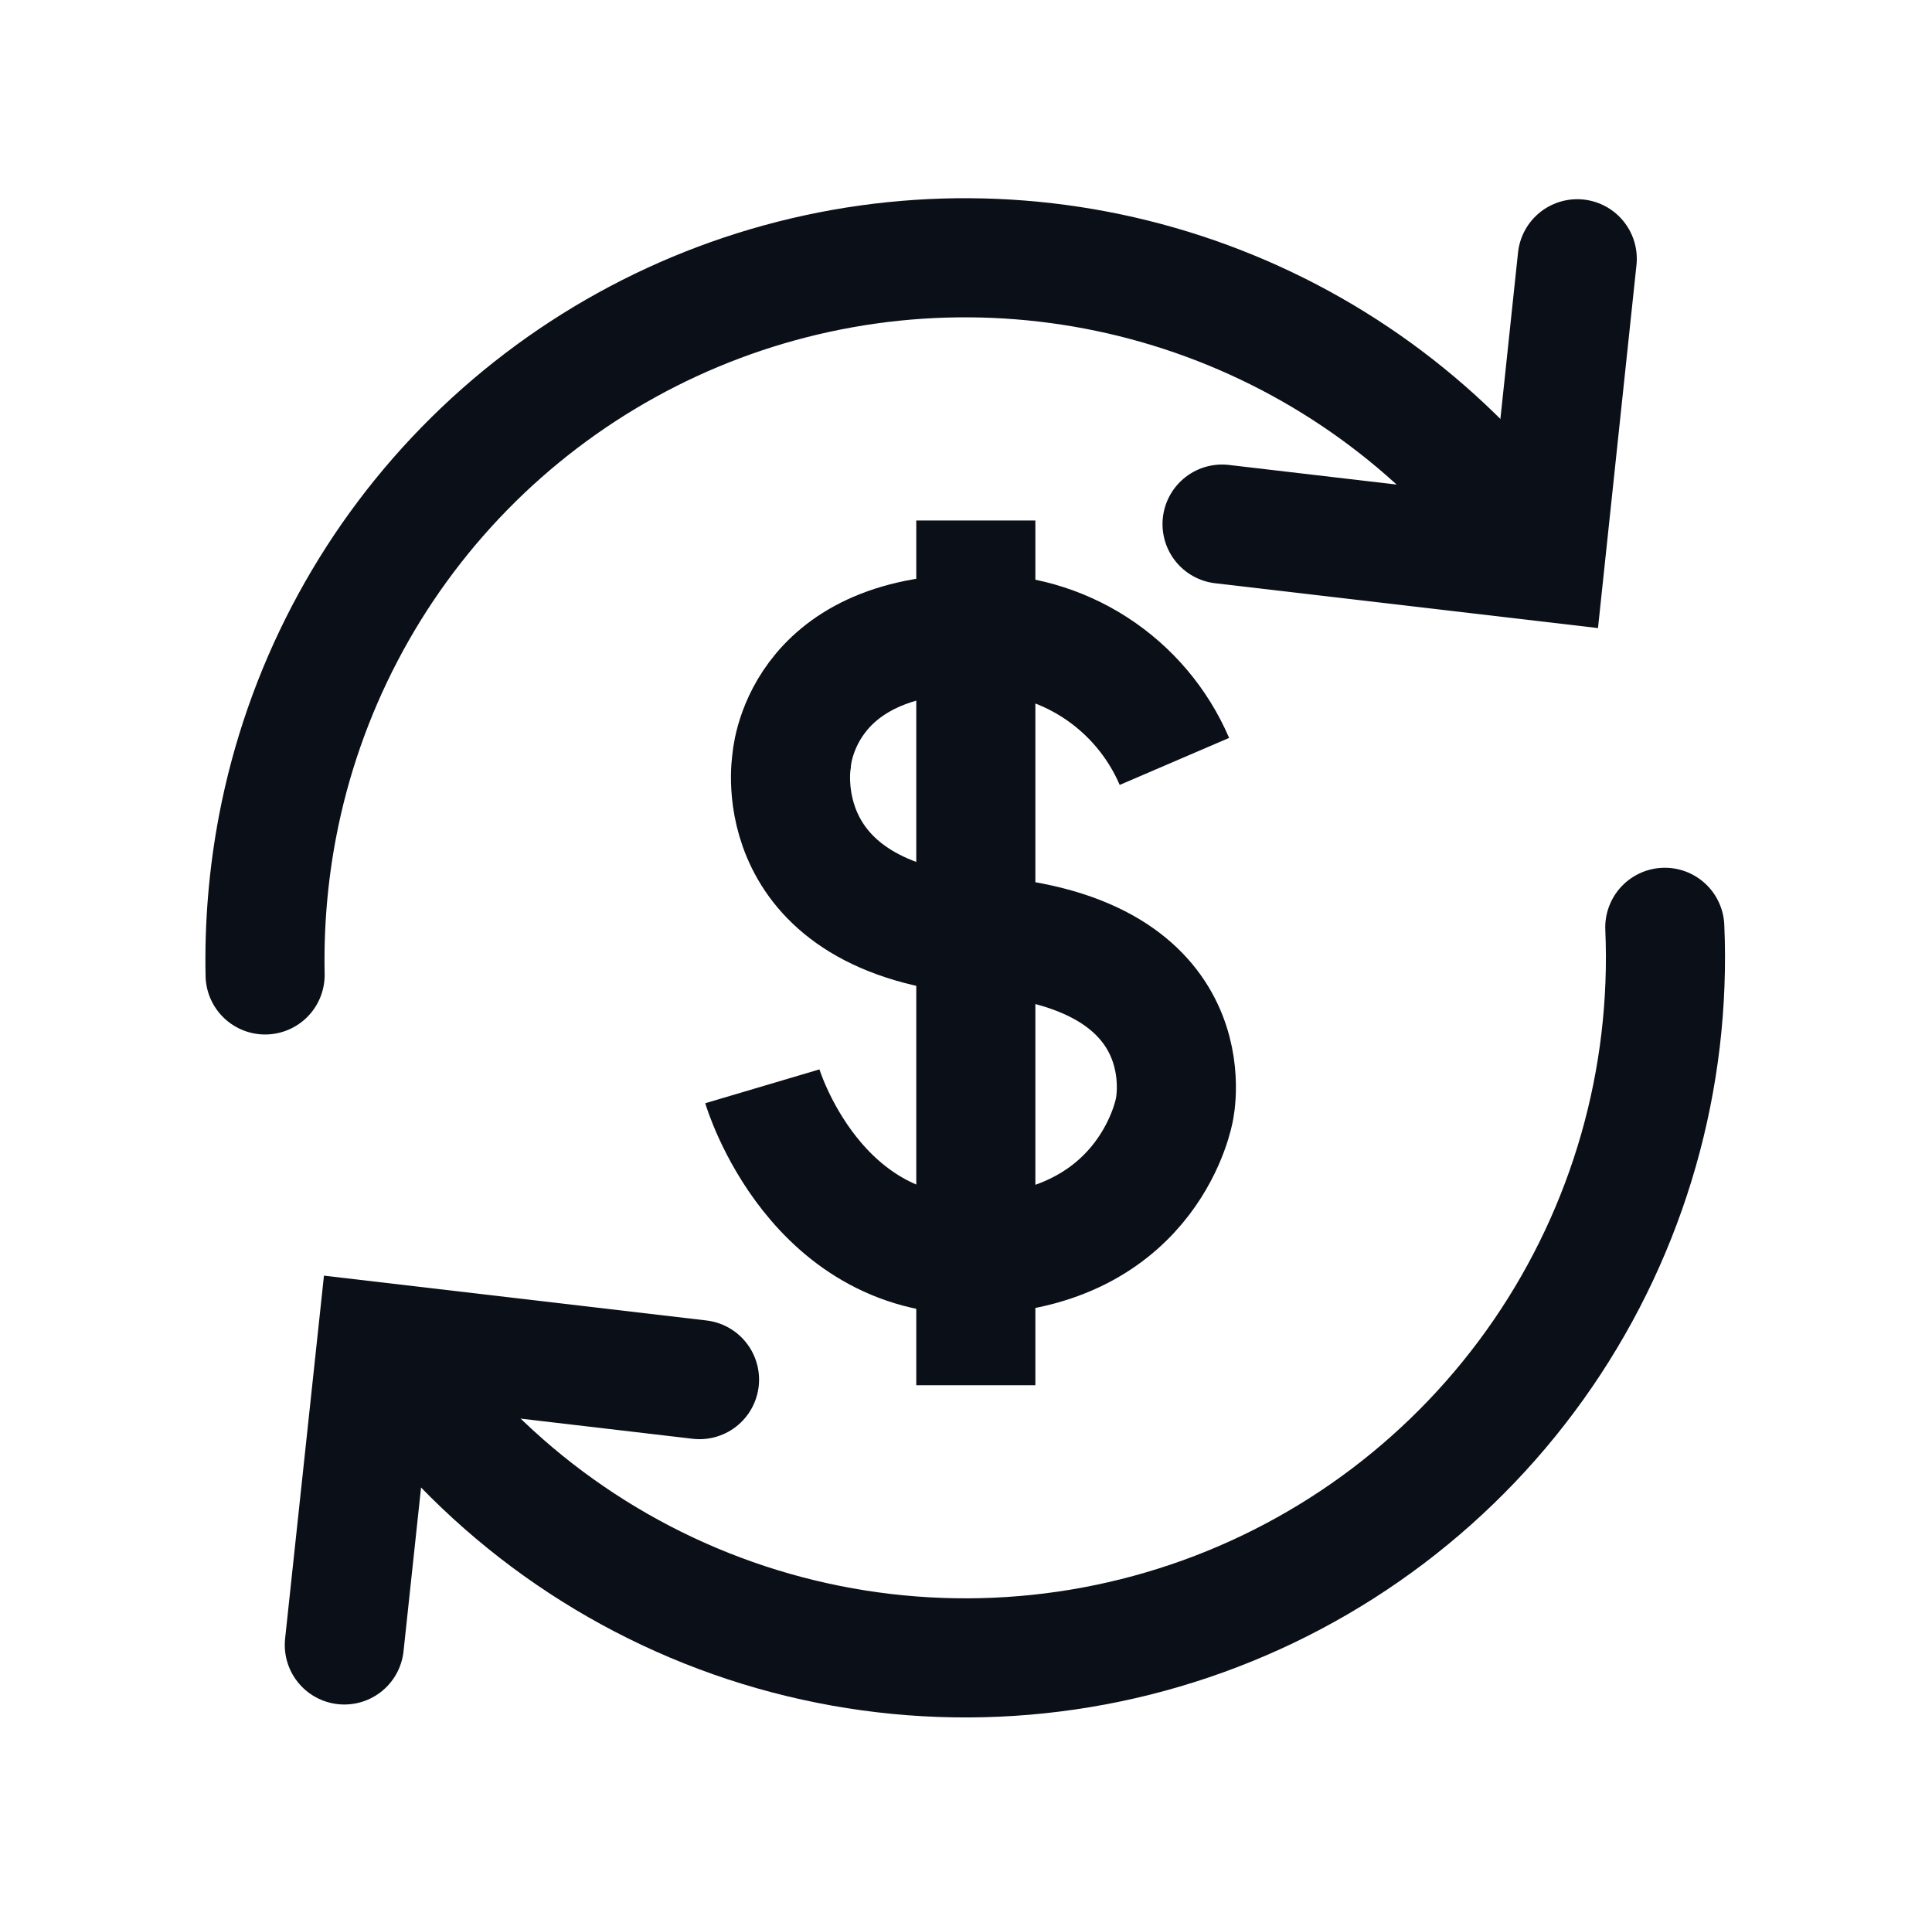
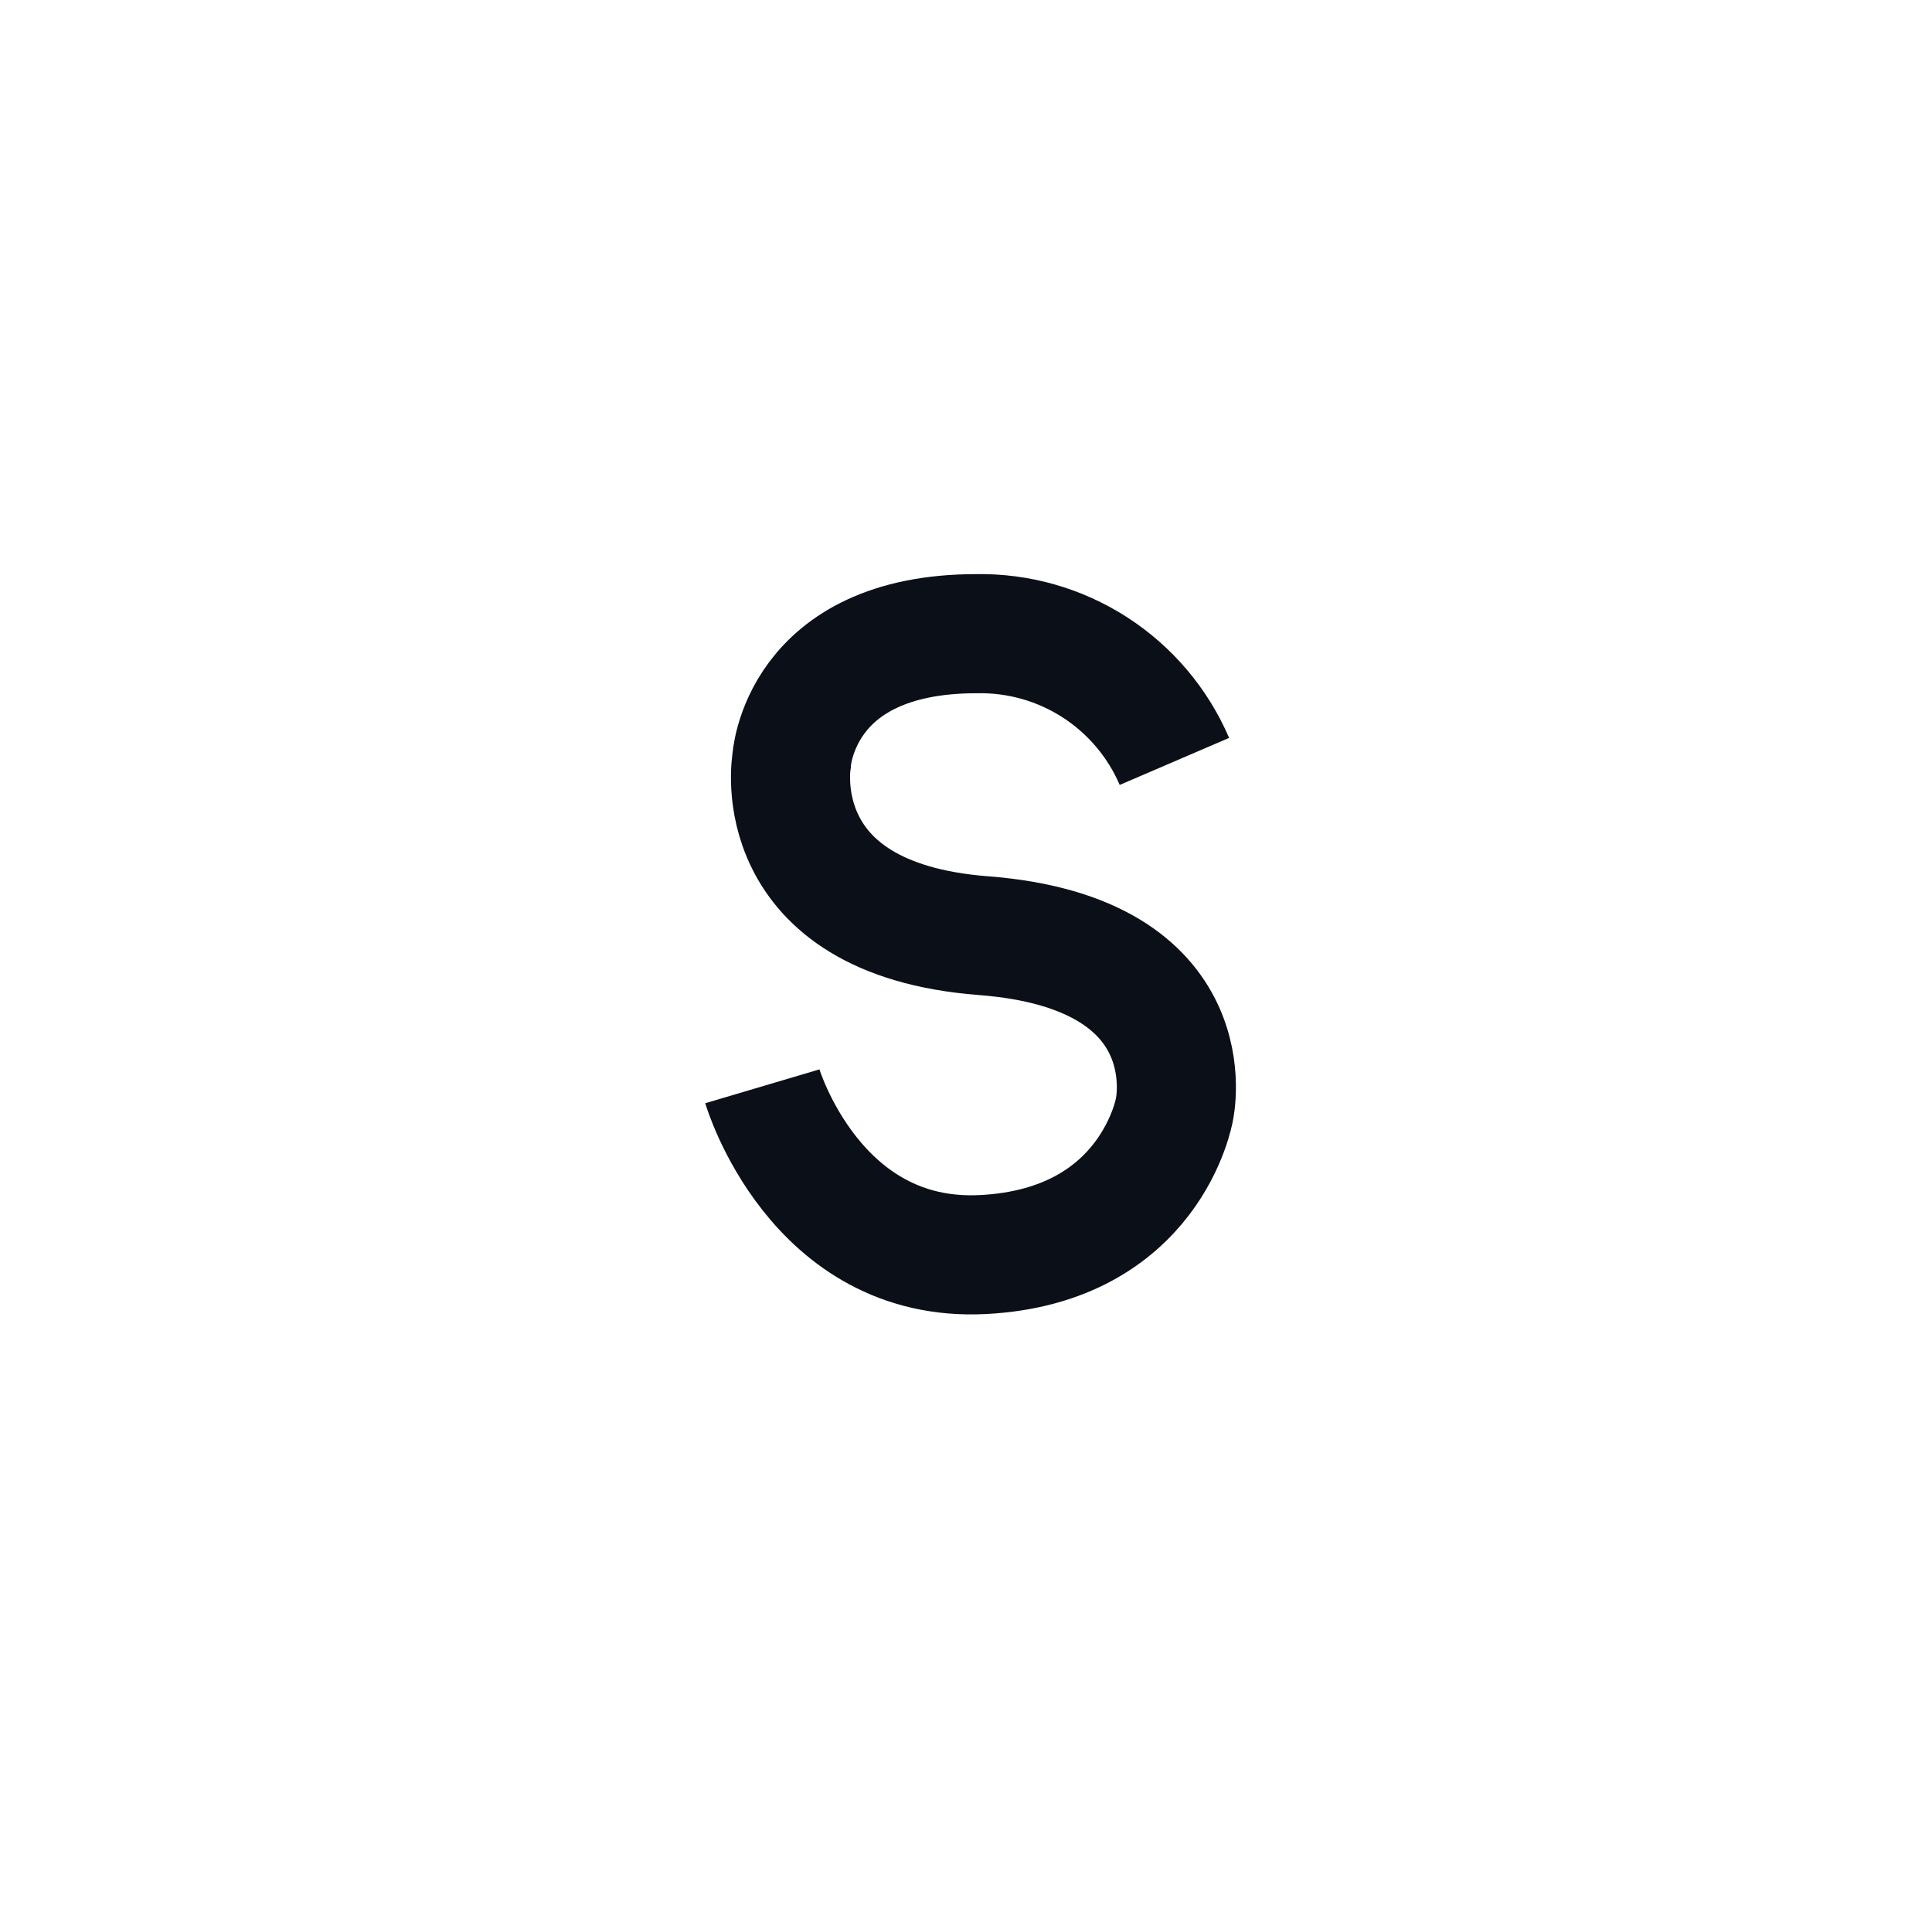
<svg xmlns="http://www.w3.org/2000/svg" width="73" height="72" viewBox="0 0 73 72" fill="none">
-   <path d="M62.904 35.033C63.153 40.757 61.538 46.407 58.3 51.133C55.062 55.859 50.377 59.407 44.949 61.241C39.522 63.076 33.646 63.098 28.204 61.306C22.763 59.513 18.051 56.002 14.776 51.301" stroke="#0B0F18" stroke-width="4.5" stroke-linecap="round" />
-   <path d="M10.017 36.832C9.978 34.946 10.136 33.06 10.49 31.207C11.466 26.112 13.92 21.416 17.545 17.705C21.171 13.994 25.807 11.431 30.878 10.335C35.949 9.239 41.23 9.659 46.064 11.542C50.898 13.424 55.072 16.687 58.066 20.924" stroke="#0B0F18" stroke-width="4.5" stroke-linecap="round" />
-   <path d="M46.175 19.8L58.382 21.229L59.596 9.776" stroke="#0B0F18" stroke-width="4.5" stroke-linecap="round" />
-   <path d="M26.431 52.121L14.236 50.692L13.01 62.145" stroke="#0B0F18" stroke-width="4.5" stroke-linecap="round" />
  <path d="M44.375 28.766C43.749 27.309 42.703 26.072 41.371 25.212C40.038 24.352 38.479 23.91 36.894 23.94C30.144 23.94 29.908 28.766 29.908 28.766C29.908 28.766 28.895 34.706 37.141 35.347C45.703 36 44.375 41.917 44.375 41.917C44.375 41.917 43.498 47.07 37.141 47.396C30.785 47.722 28.805 41.04 28.805 41.04" stroke="#0B0F18" stroke-width="4.5" />
-   <path d="M36.871 19.664V52.334" stroke="#0B0F18" stroke-width="4.5" />
</svg>